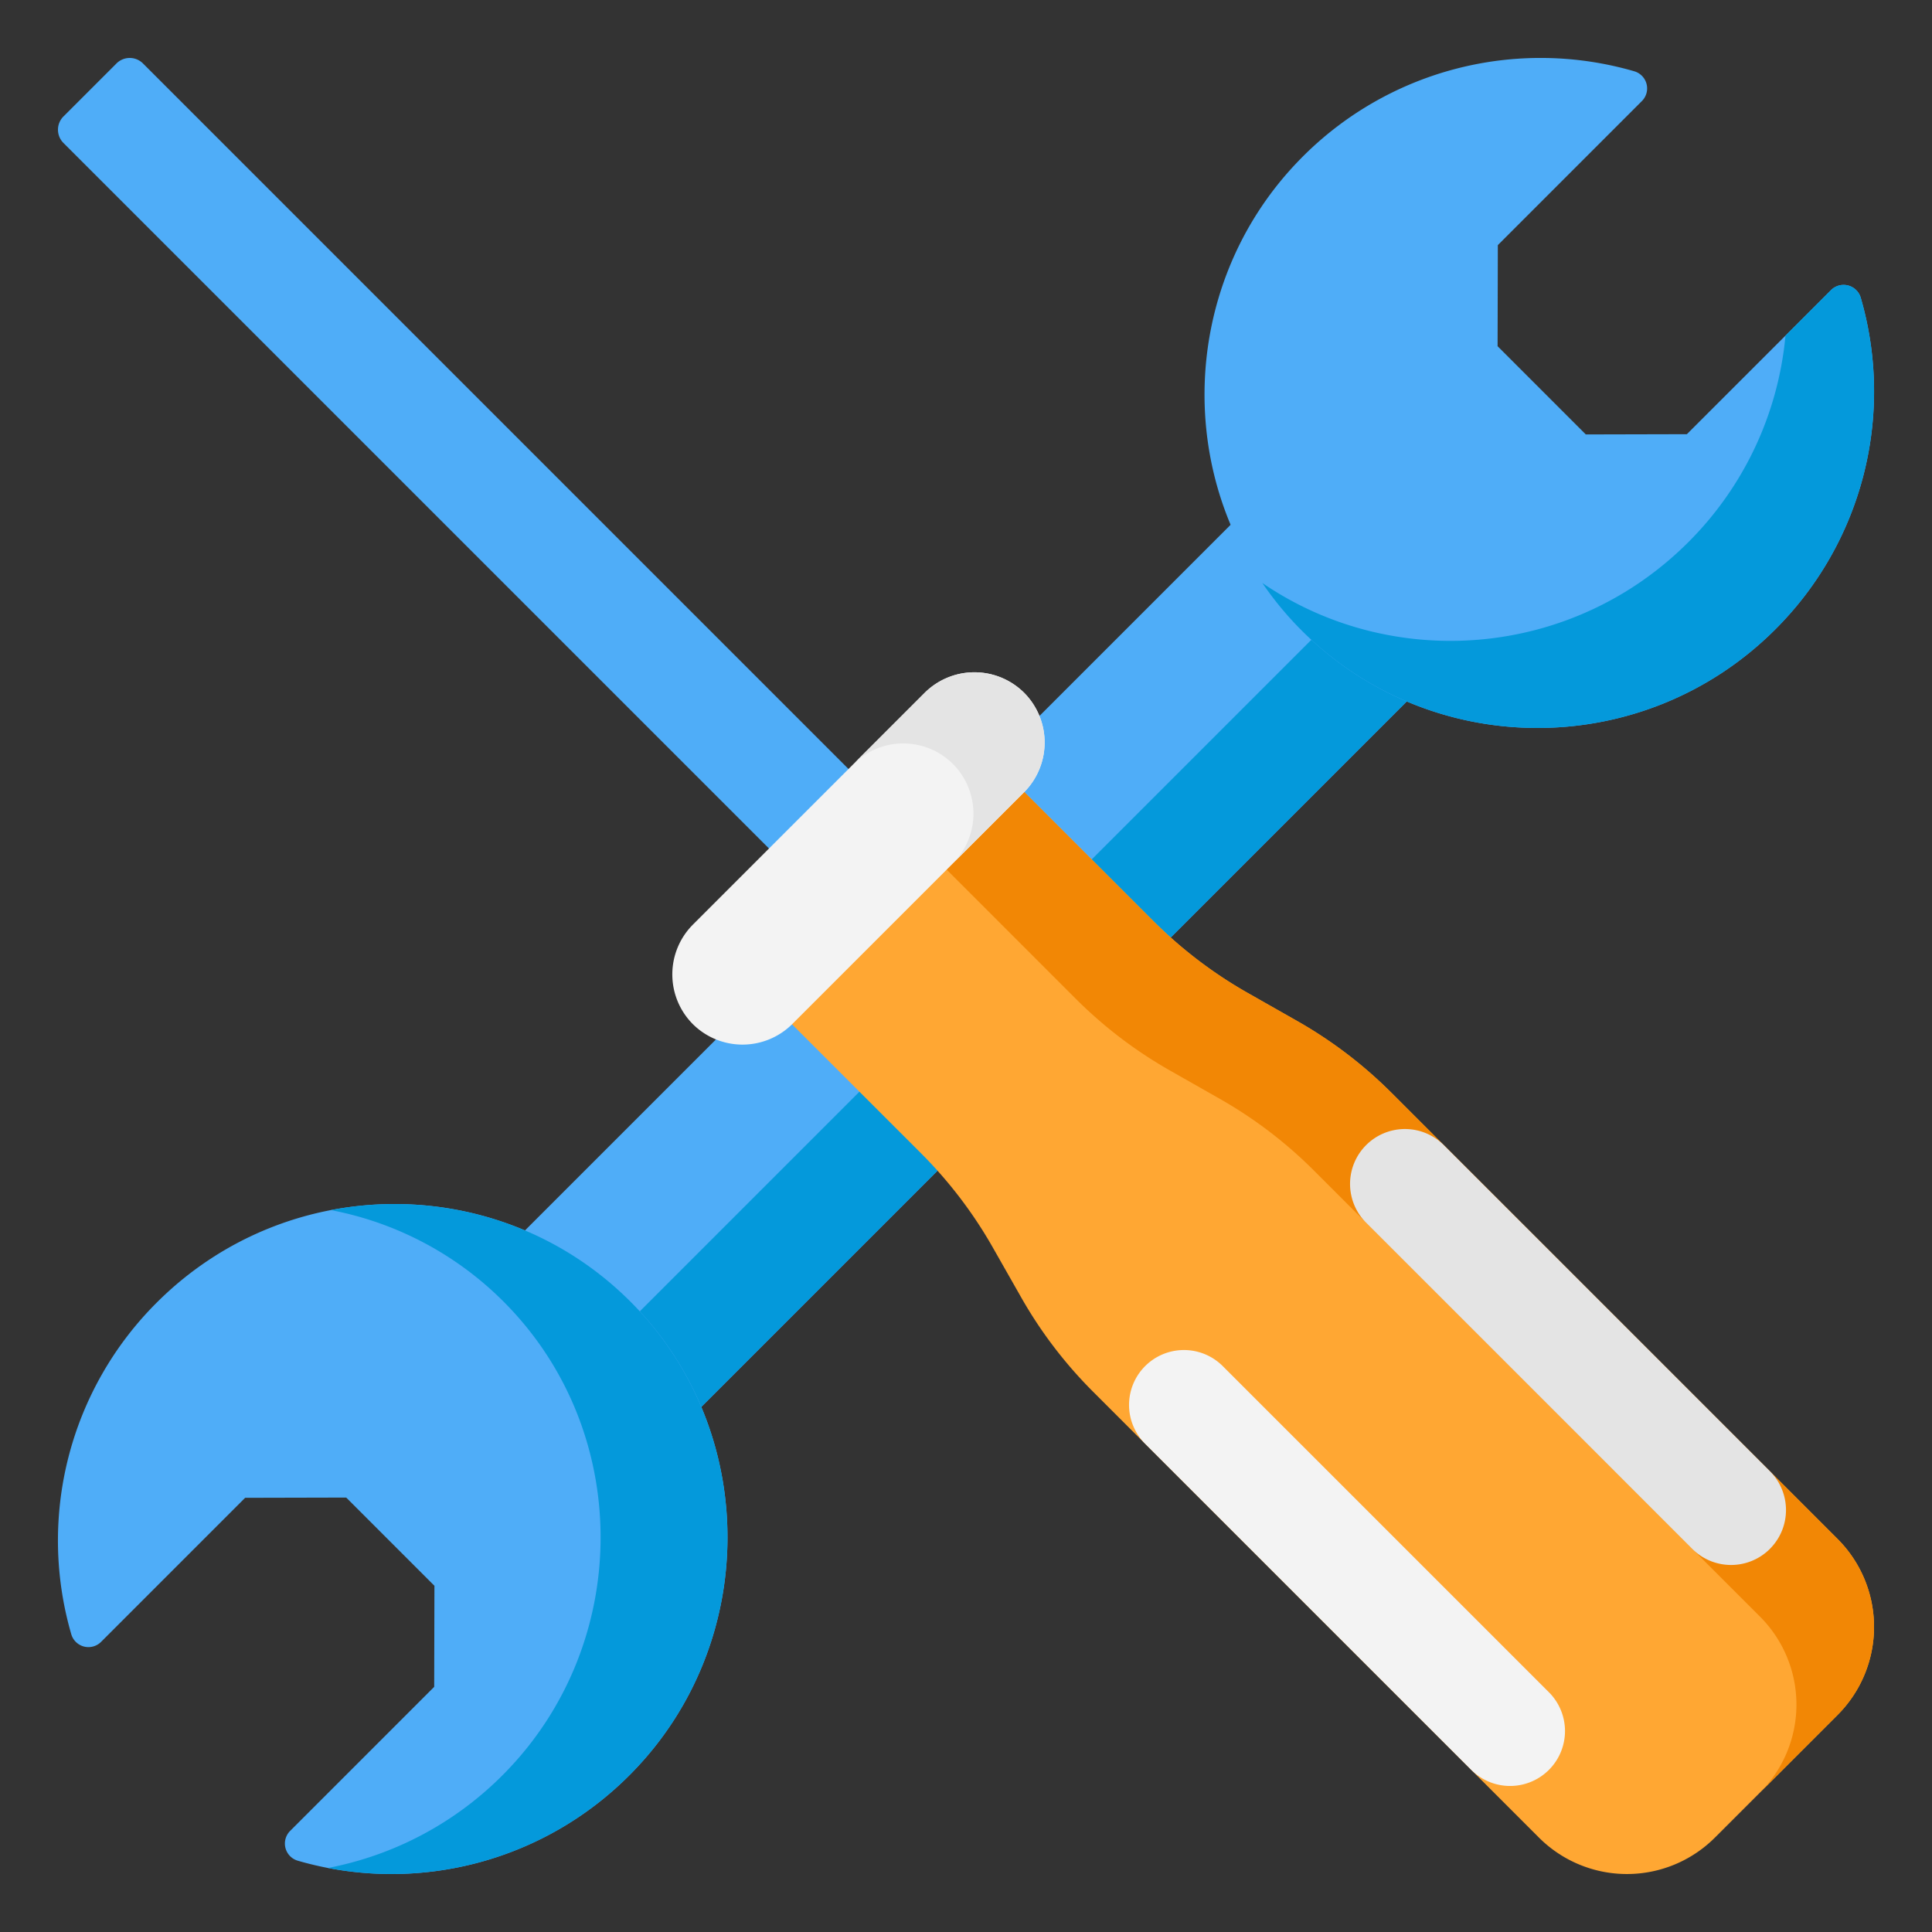
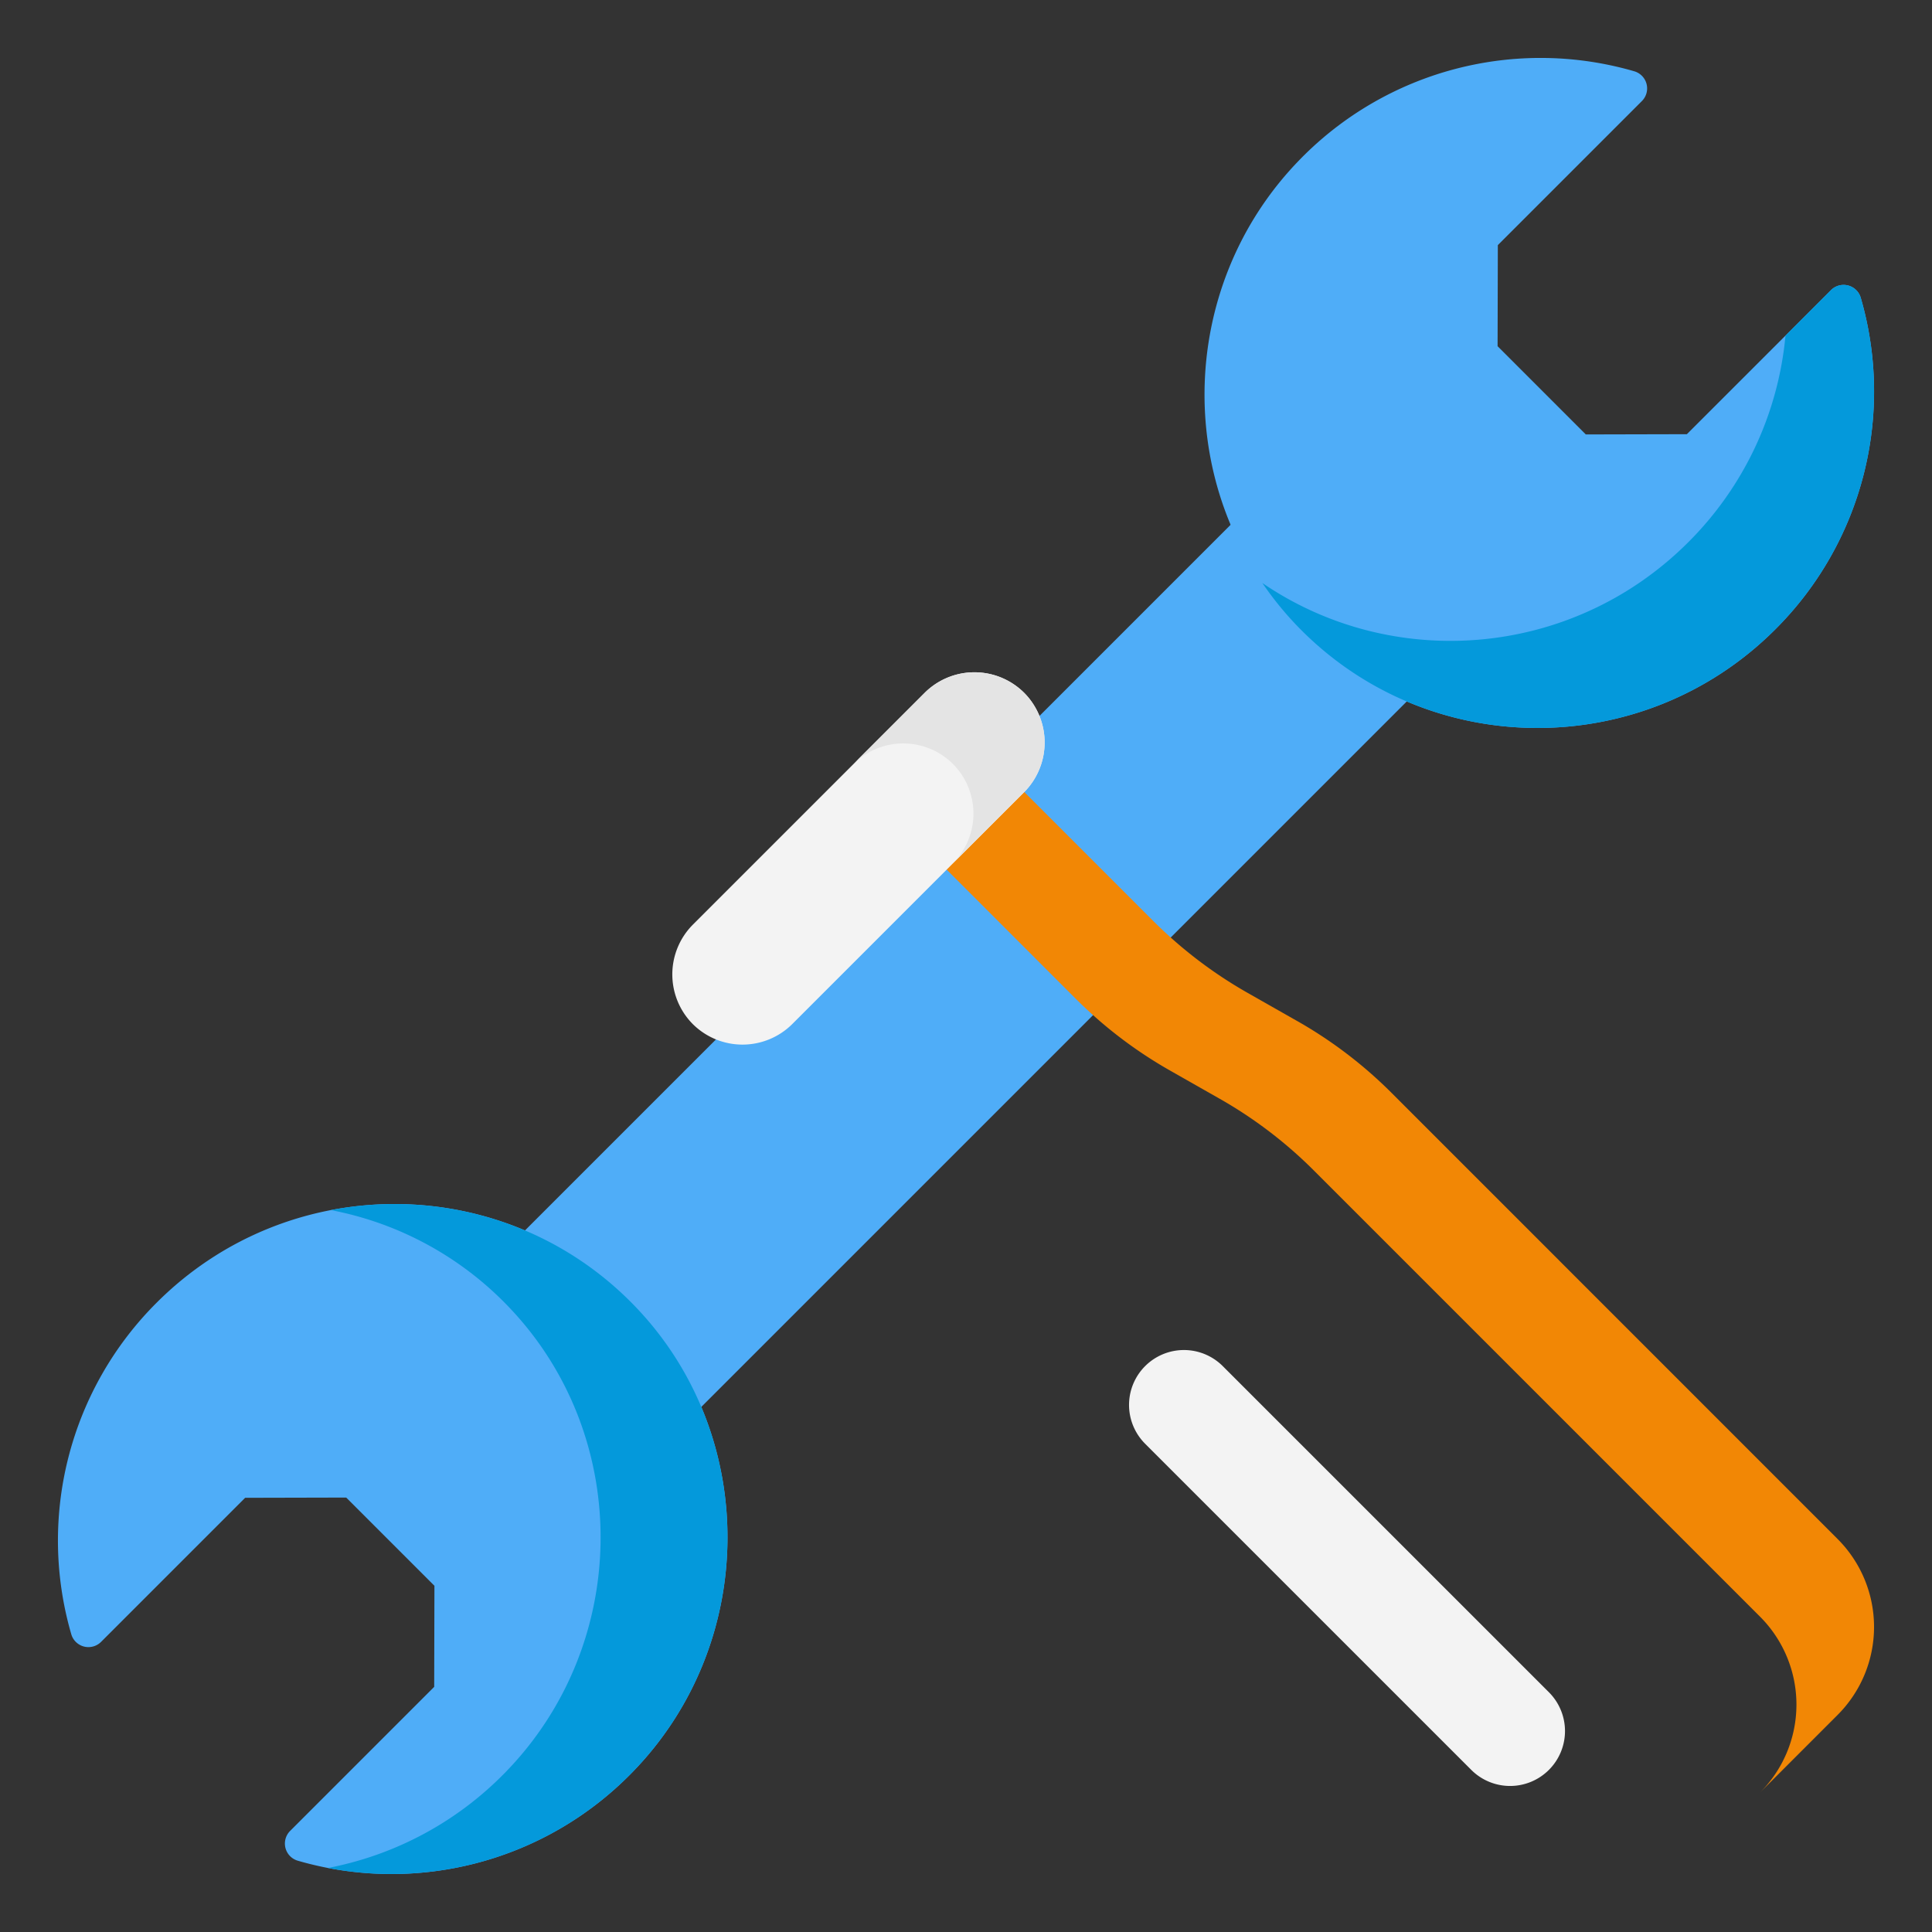
<svg xmlns="http://www.w3.org/2000/svg" width="80" height="80" fill="none">
  <rect width="100%" height="100%" fill="#333333" stroke="none" />
  <path d="m19.25 53.437 34.18-34.18 7.305 7.305-34.18 34.18-7.305-7.305z" fill="#4FADF8" />
-   <path d="m23.302 57.49 34.18-34.18 3.252 3.253-34.18 34.18-3.252-3.253z" fill="#0499DB" />
  <path d="M73.515 26.057c-5.508 5.509-14.469 5.45-19.85-.191-5.126-5.373-5.038-13.974.193-19.294A13.91 13.91 0 0 1 67.667 2.95a.74.74 0 0 1 .32 1.235l-5.965 5.965-.01 4.185 3.653 3.654 4.185-.01 5.966-5.965a.74.74 0 0 1 1.235.32 13.91 13.91 0 0 1-3.536 13.723z" fill="#4FADF8" />
  <path d="M73.515 26.057a13.91 13.91 0 0 0 3.536-13.722.74.74 0 0 0-1.235-.321l-1.883 1.883a13.884 13.884 0 0 1-4.024 8.554c-4.808 4.809-12.246 5.375-17.639 1.689.413.603.875 1.182 1.394 1.726 5.382 5.642 14.343 5.7 19.851.191z" fill="#0499DB" />
  <path d="M6.486 53.942c5.509-5.509 14.469-5.45 19.85.192 5.126 5.373 5.038 13.974-.193 19.294a13.91 13.91 0 0 1-13.809 3.621.74.74 0 0 1-.32-1.235l5.965-5.965.01-4.185-3.653-3.653-4.185.01-5.965 5.965a.74.74 0 0 1-1.236-.321 13.91 13.91 0 0 1 3.536-13.723z" fill="#4FADF8" />
  <path d="M21.082 54.134c5.125 5.373 5.037 13.974-.194 19.294a13.885 13.885 0 0 1-7.307 3.92c4.41.848 9.16-.46 12.562-3.92 5.23-5.32 5.319-13.921.193-19.294-3.38-3.543-8.17-4.883-12.632-4.026a13.73 13.73 0 0 1 7.378 4.026z" fill="#0499DB" />
-   <path d="m36.514 33.22-3.293 3.293L2.628 5.92a.776.776 0 0 1 0-1.098l2.195-2.195a.776.776 0 0 1 1.097 0l30.594 30.594z" fill="#4FADF8" />
-   <path d="m57.619 45.252 18.472 18.473a5.153 5.153 0 0 1 0 7.286l-5.08 5.08a5.153 5.153 0 0 1-7.286 0L45.253 57.619a18.28 18.28 0 0 1-2.967-3.895l-1.177-2.07a18.285 18.285 0 0 0-2.967-3.895l-6.237-6.236 9.618-9.618 6.237 6.236a18.28 18.28 0 0 0 3.894 2.968l2.07 1.176a18.288 18.288 0 0 1 3.895 2.968z" fill="#FFA733" />
  <path d="m53.725 42.285-2.07-1.176a18.279 18.279 0 0 1-3.895-2.968l-6.237-6.236-3.214 3.214 6.236 6.237a18.282 18.282 0 0 0 3.894 2.967L50.51 45.5a18.28 18.28 0 0 1 3.894 2.967L72.877 66.94a5.152 5.152 0 0 1 0 7.287l3.214-3.215a5.152 5.152 0 0 0 0-7.286L57.62 45.252a18.288 18.288 0 0 0-3.894-2.967z" fill="#F28705" />
  <path d="M64.137 73.287a2.273 2.273 0 0 1-3.215 0L47.421 59.786a2.273 2.273 0 1 1 3.214-3.215l13.502 13.501a2.273 2.273 0 0 1 0 3.215z" fill="#F3F3F3" />
-   <path d="M73.288 64.136a2.273 2.273 0 0 1-3.215 0L56.572 50.634a2.273 2.273 0 1 1 3.215-3.214L73.288 60.92a2.273 2.273 0 0 1 0 3.215z" fill="#E4E4E4" />
  <path d="m42.407 32.803-9.603 9.603a2.919 2.919 0 0 1-4.116 0 2.919 2.919 0 0 1 0-4.116l9.603-9.603a2.918 2.918 0 0 1 4.116 0 2.919 2.919 0 0 1 0 4.116z" fill="#F3F3F3" />
  <path d="M42.407 28.686a2.92 2.92 0 0 0-4.116 0l-2.947 2.947a2.919 2.919 0 0 1 4.115 0 2.919 2.919 0 0 1 0 4.116l2.948-2.947a2.919 2.919 0 0 0 0-4.116z" fill="#E4E4E4" />
</svg>